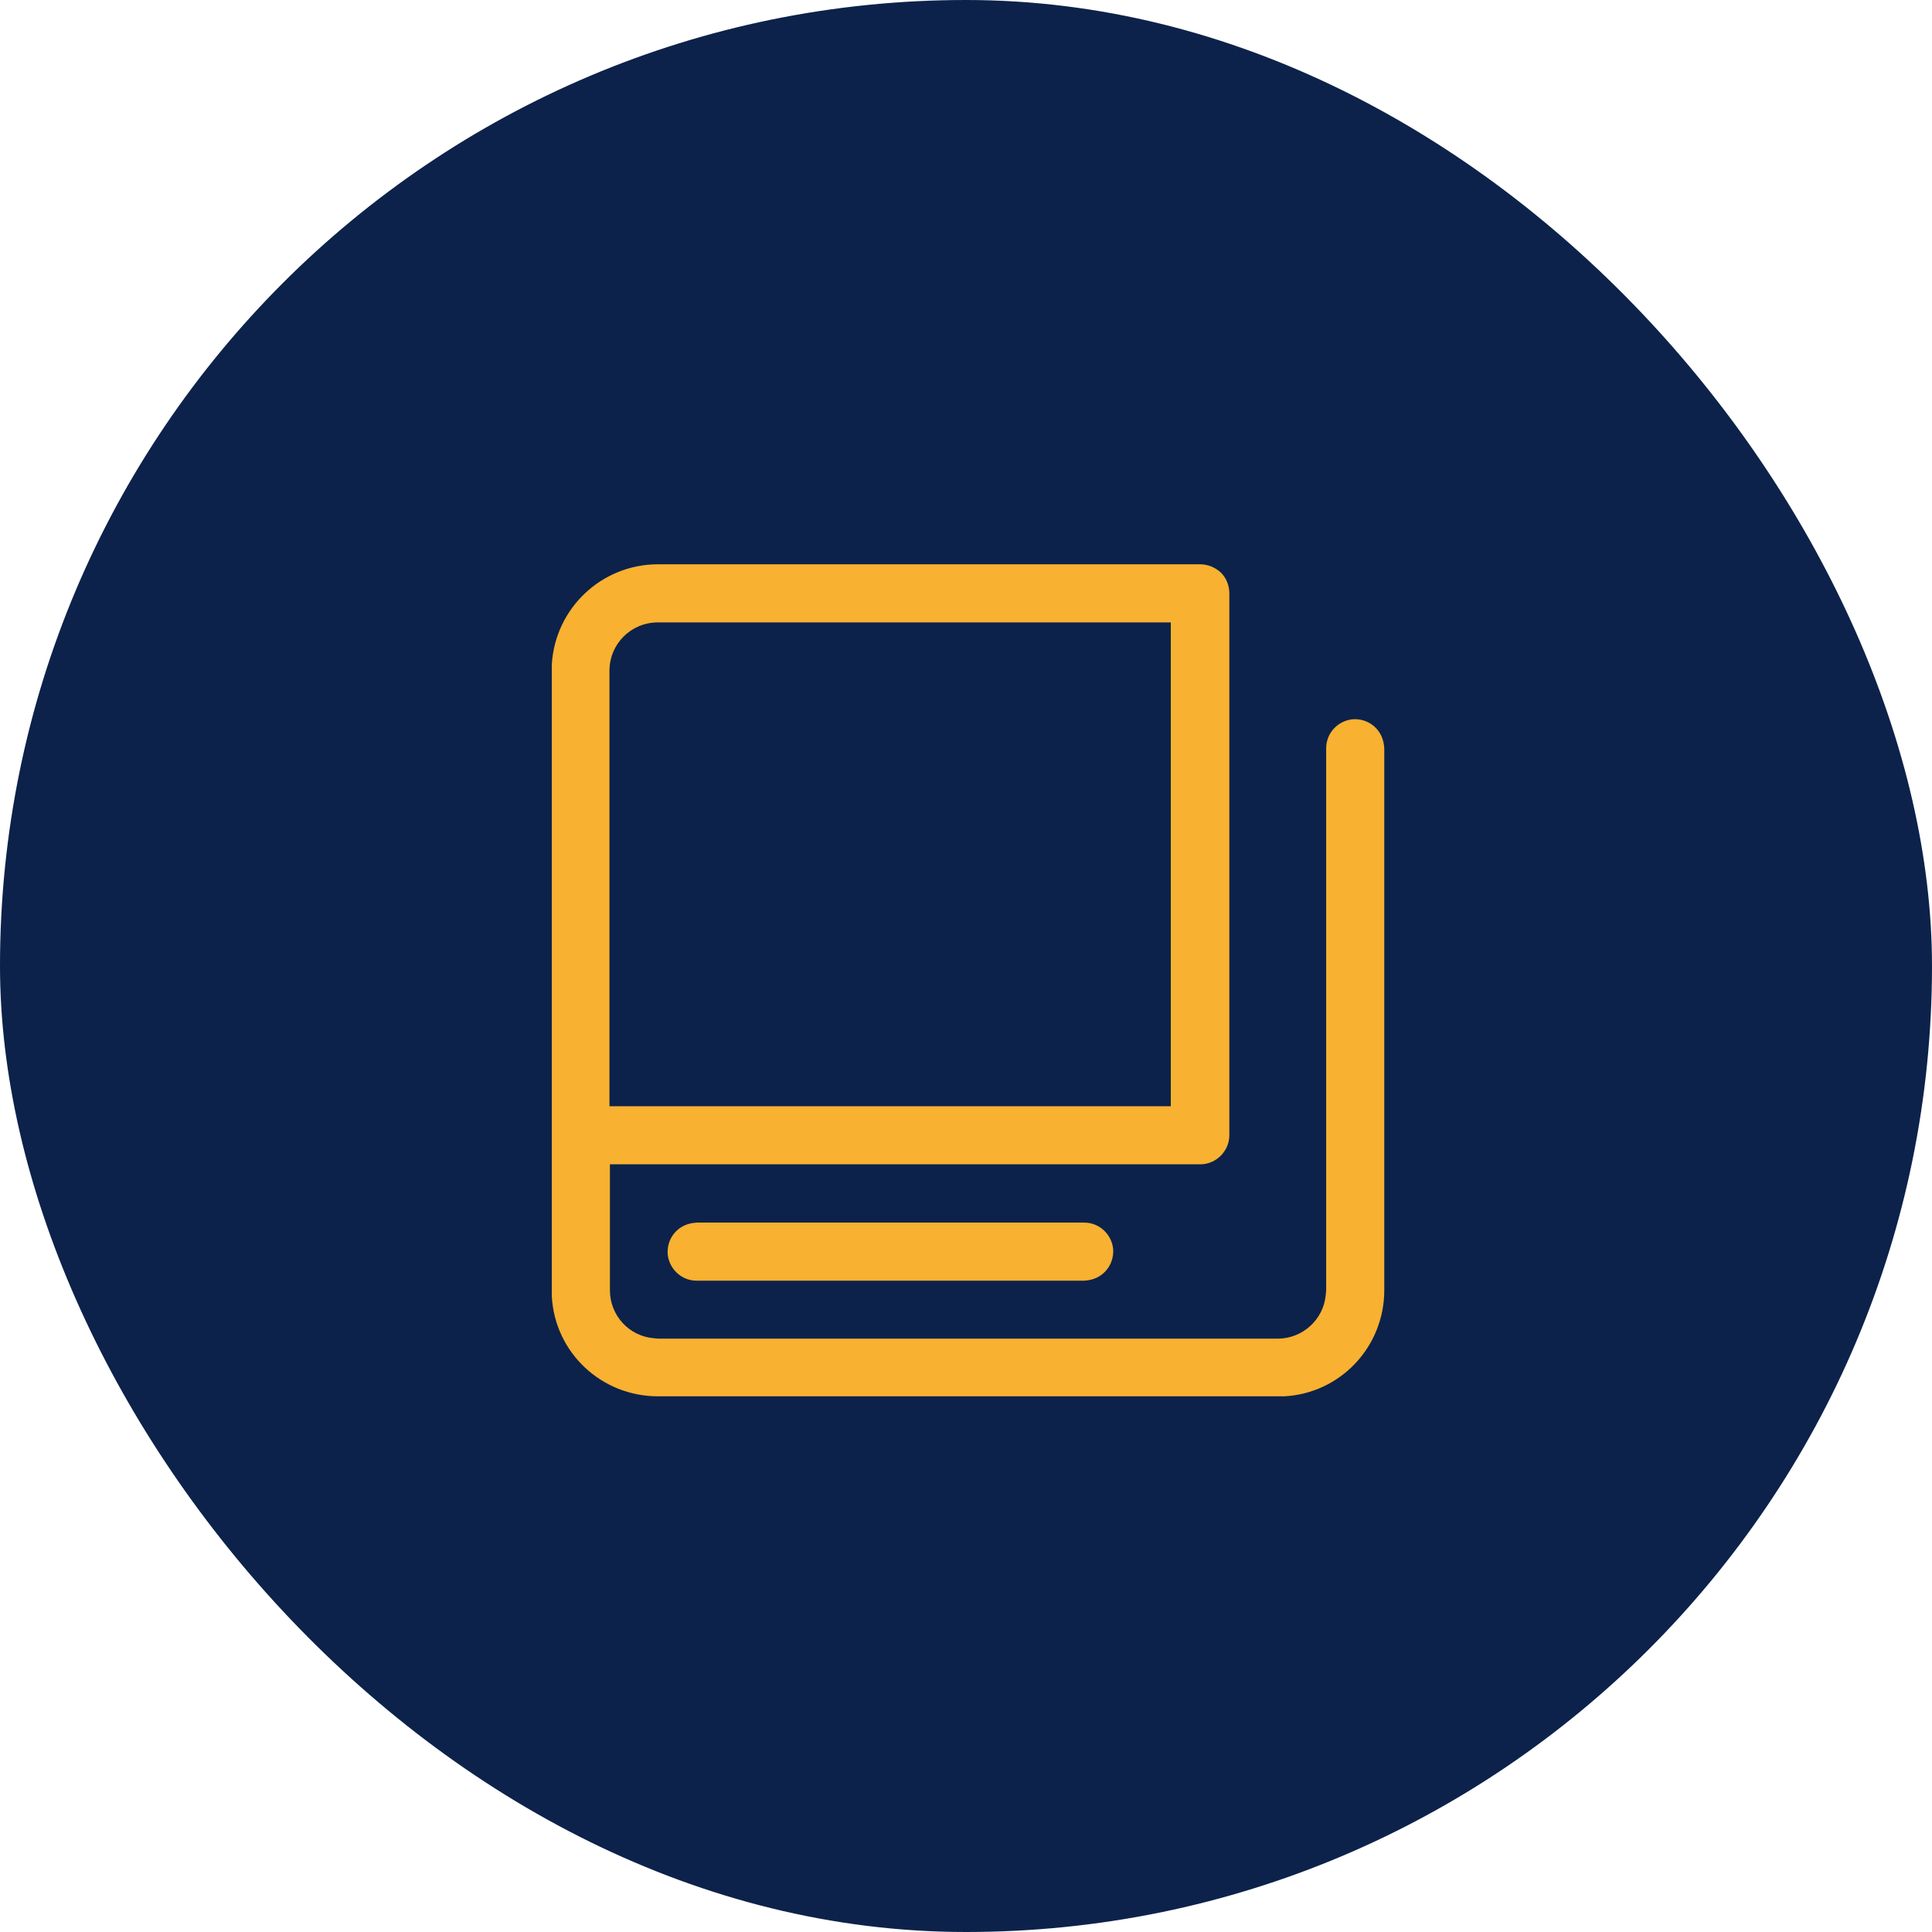
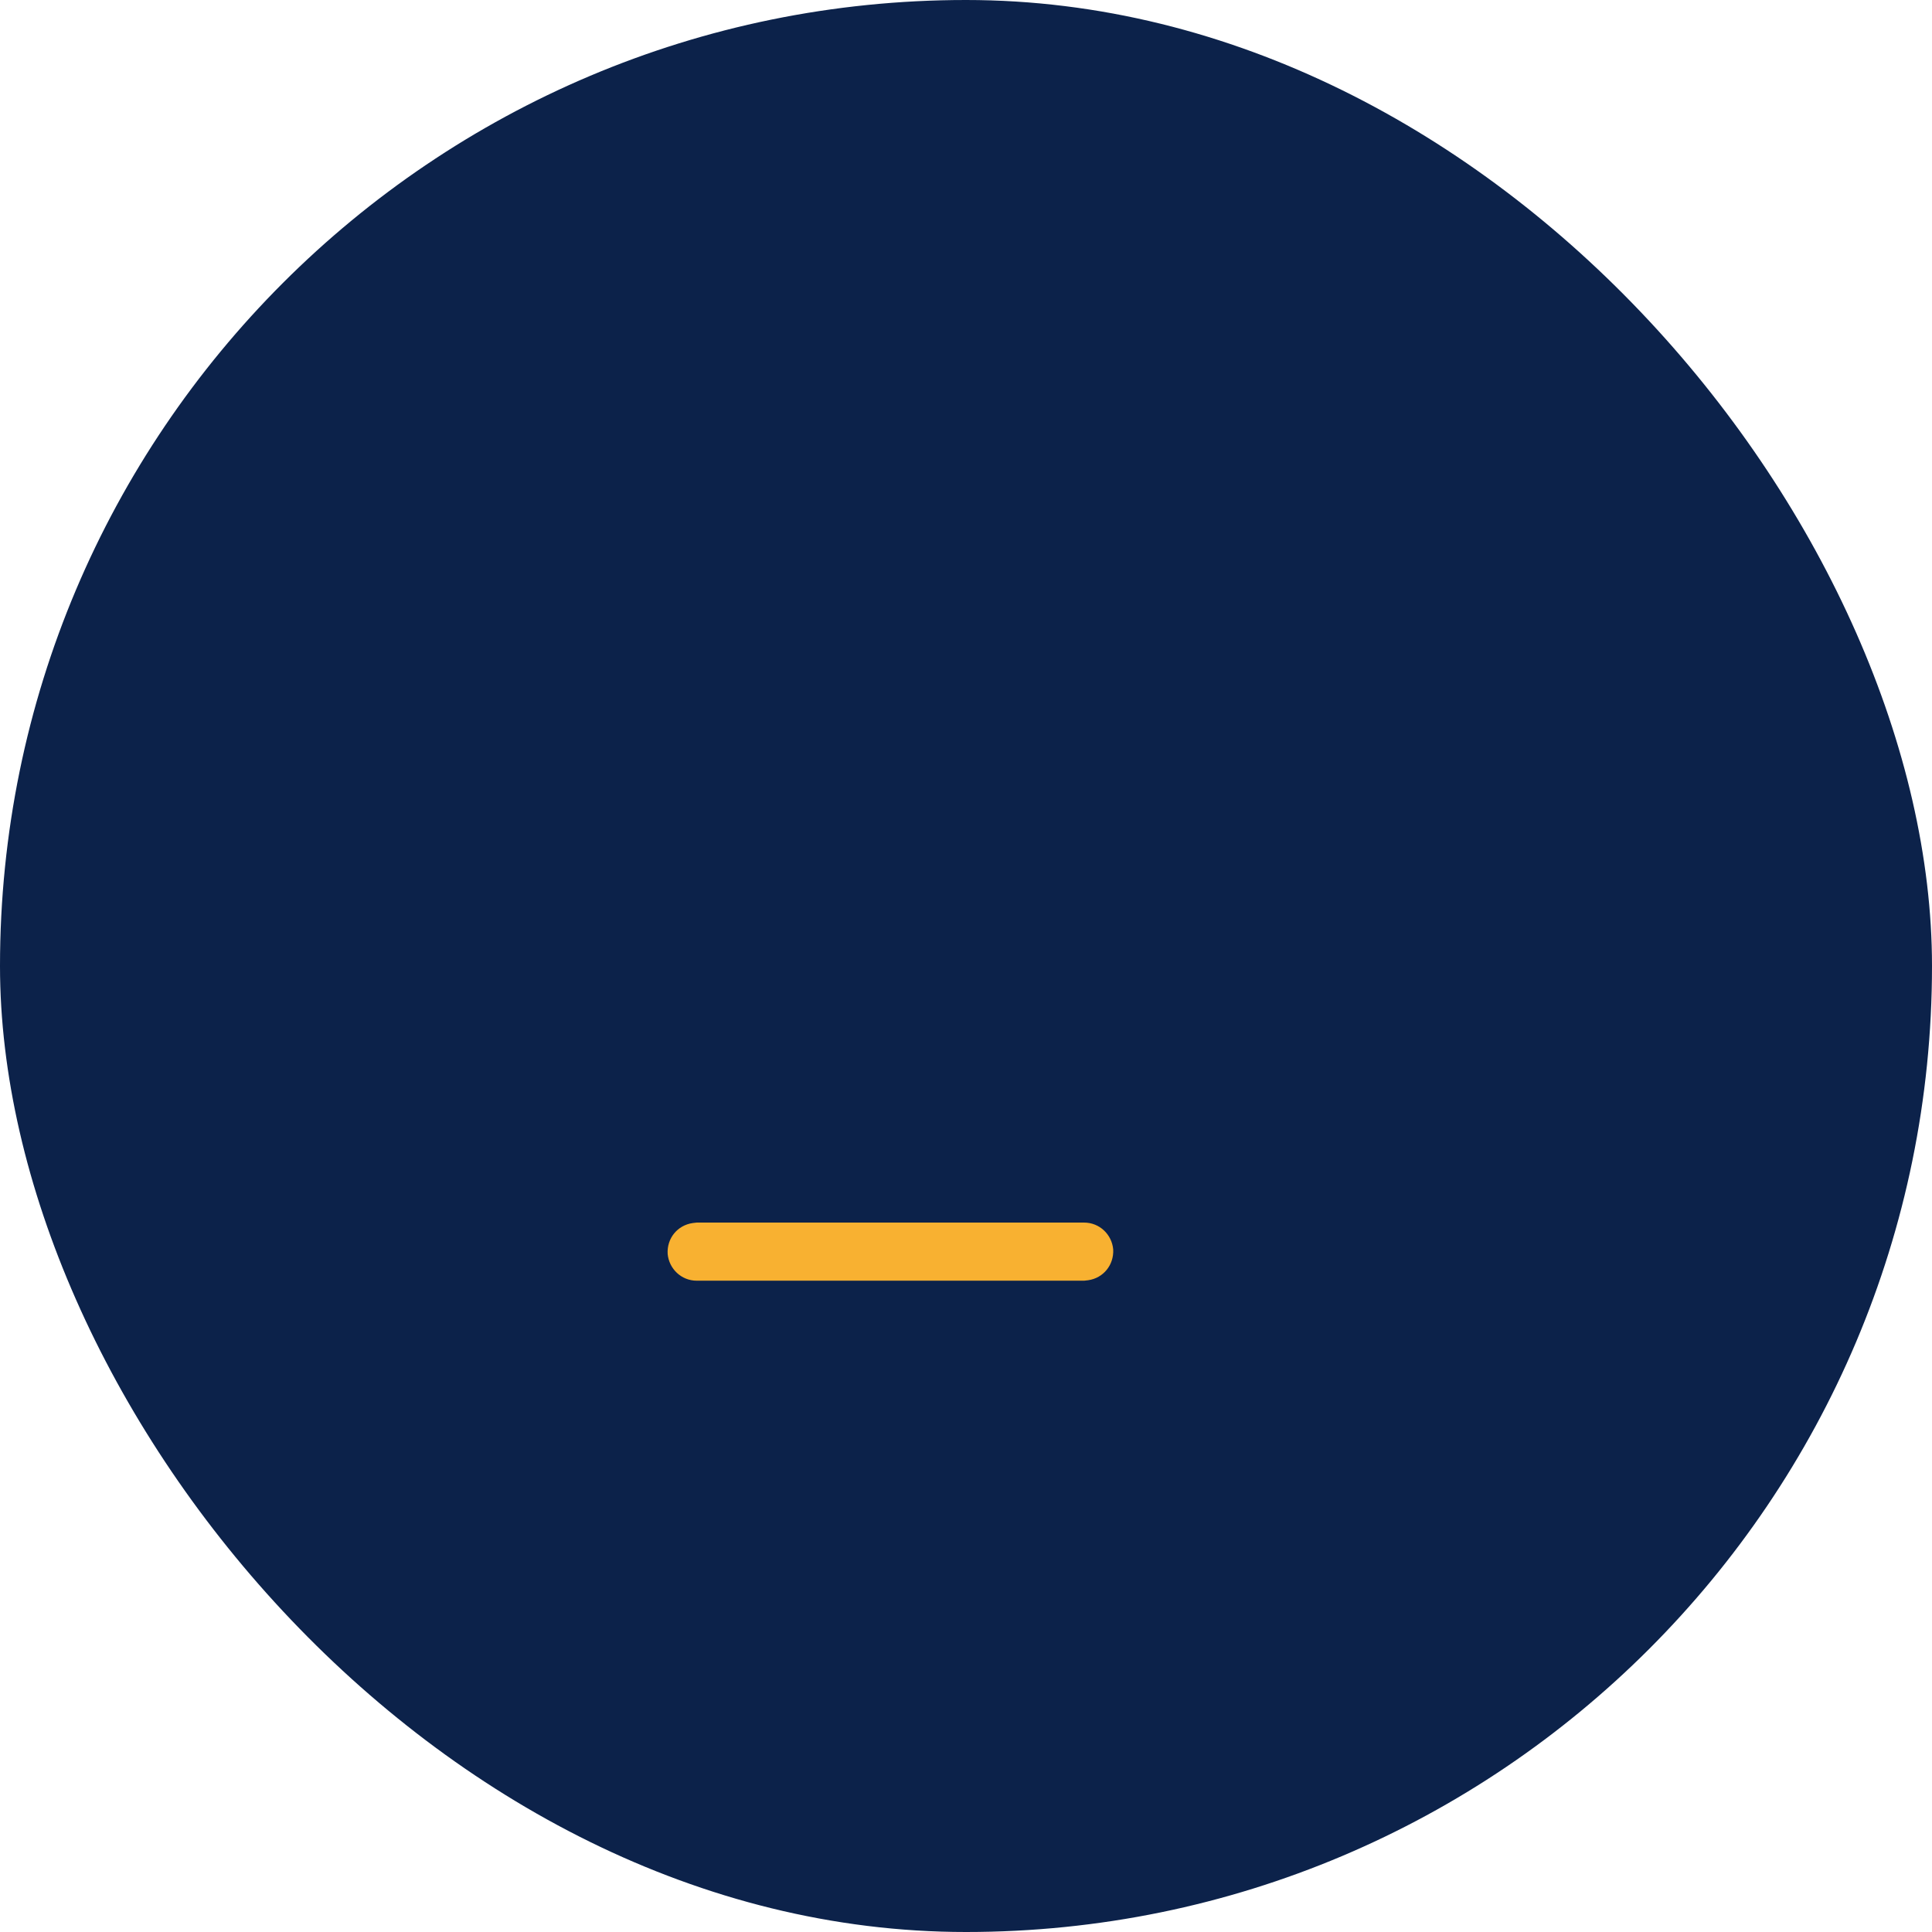
<svg xmlns="http://www.w3.org/2000/svg" width="26" height="26" viewBox="0 0 26 26" fill="none">
  <g id="Group 758538497">
    <rect id="Rectangle 34628056" width="26" height="26" rx="13" fill="#0C224A" />
    <g id="Frame">
-       <path id="Vector" d="M16.152 7.594C16.253 7.594 16.354 7.635 16.431 7.706C16.502 7.777 16.544 7.878 16.544 7.985V15.278C16.544 15.491 16.366 15.669 16.152 15.669H8.208V17.363C8.208 17.701 8.463 17.979 8.794 18.009L8.86 18.015H17.195C17.527 18.015 17.811 17.76 17.841 17.428L17.847 17.363V10.07C17.847 9.863 18.007 9.697 18.208 9.679C18.416 9.667 18.593 9.81 18.623 10.017L18.629 10.07V17.363C18.629 18.122 18.042 18.75 17.284 18.791H8.854C8.095 18.791 7.467 18.204 7.426 17.446V8.939C7.473 8.18 8.101 7.594 8.854 7.594H16.152ZM15.761 8.376H8.854C8.492 8.376 8.202 8.666 8.202 9.027V14.887H15.756V8.376H15.761Z" fill="#F8B131" />
      <path id="Vector_2" d="M14.59 16.453C14.797 16.453 14.963 16.613 14.981 16.814C14.992 17.022 14.85 17.2 14.643 17.229L14.59 17.235H9.376C9.169 17.235 9.003 17.075 8.985 16.874C8.973 16.666 9.115 16.489 9.323 16.459L9.376 16.453H14.59Z" fill="#F8B131" />
    </g>
  </g>
</svg>